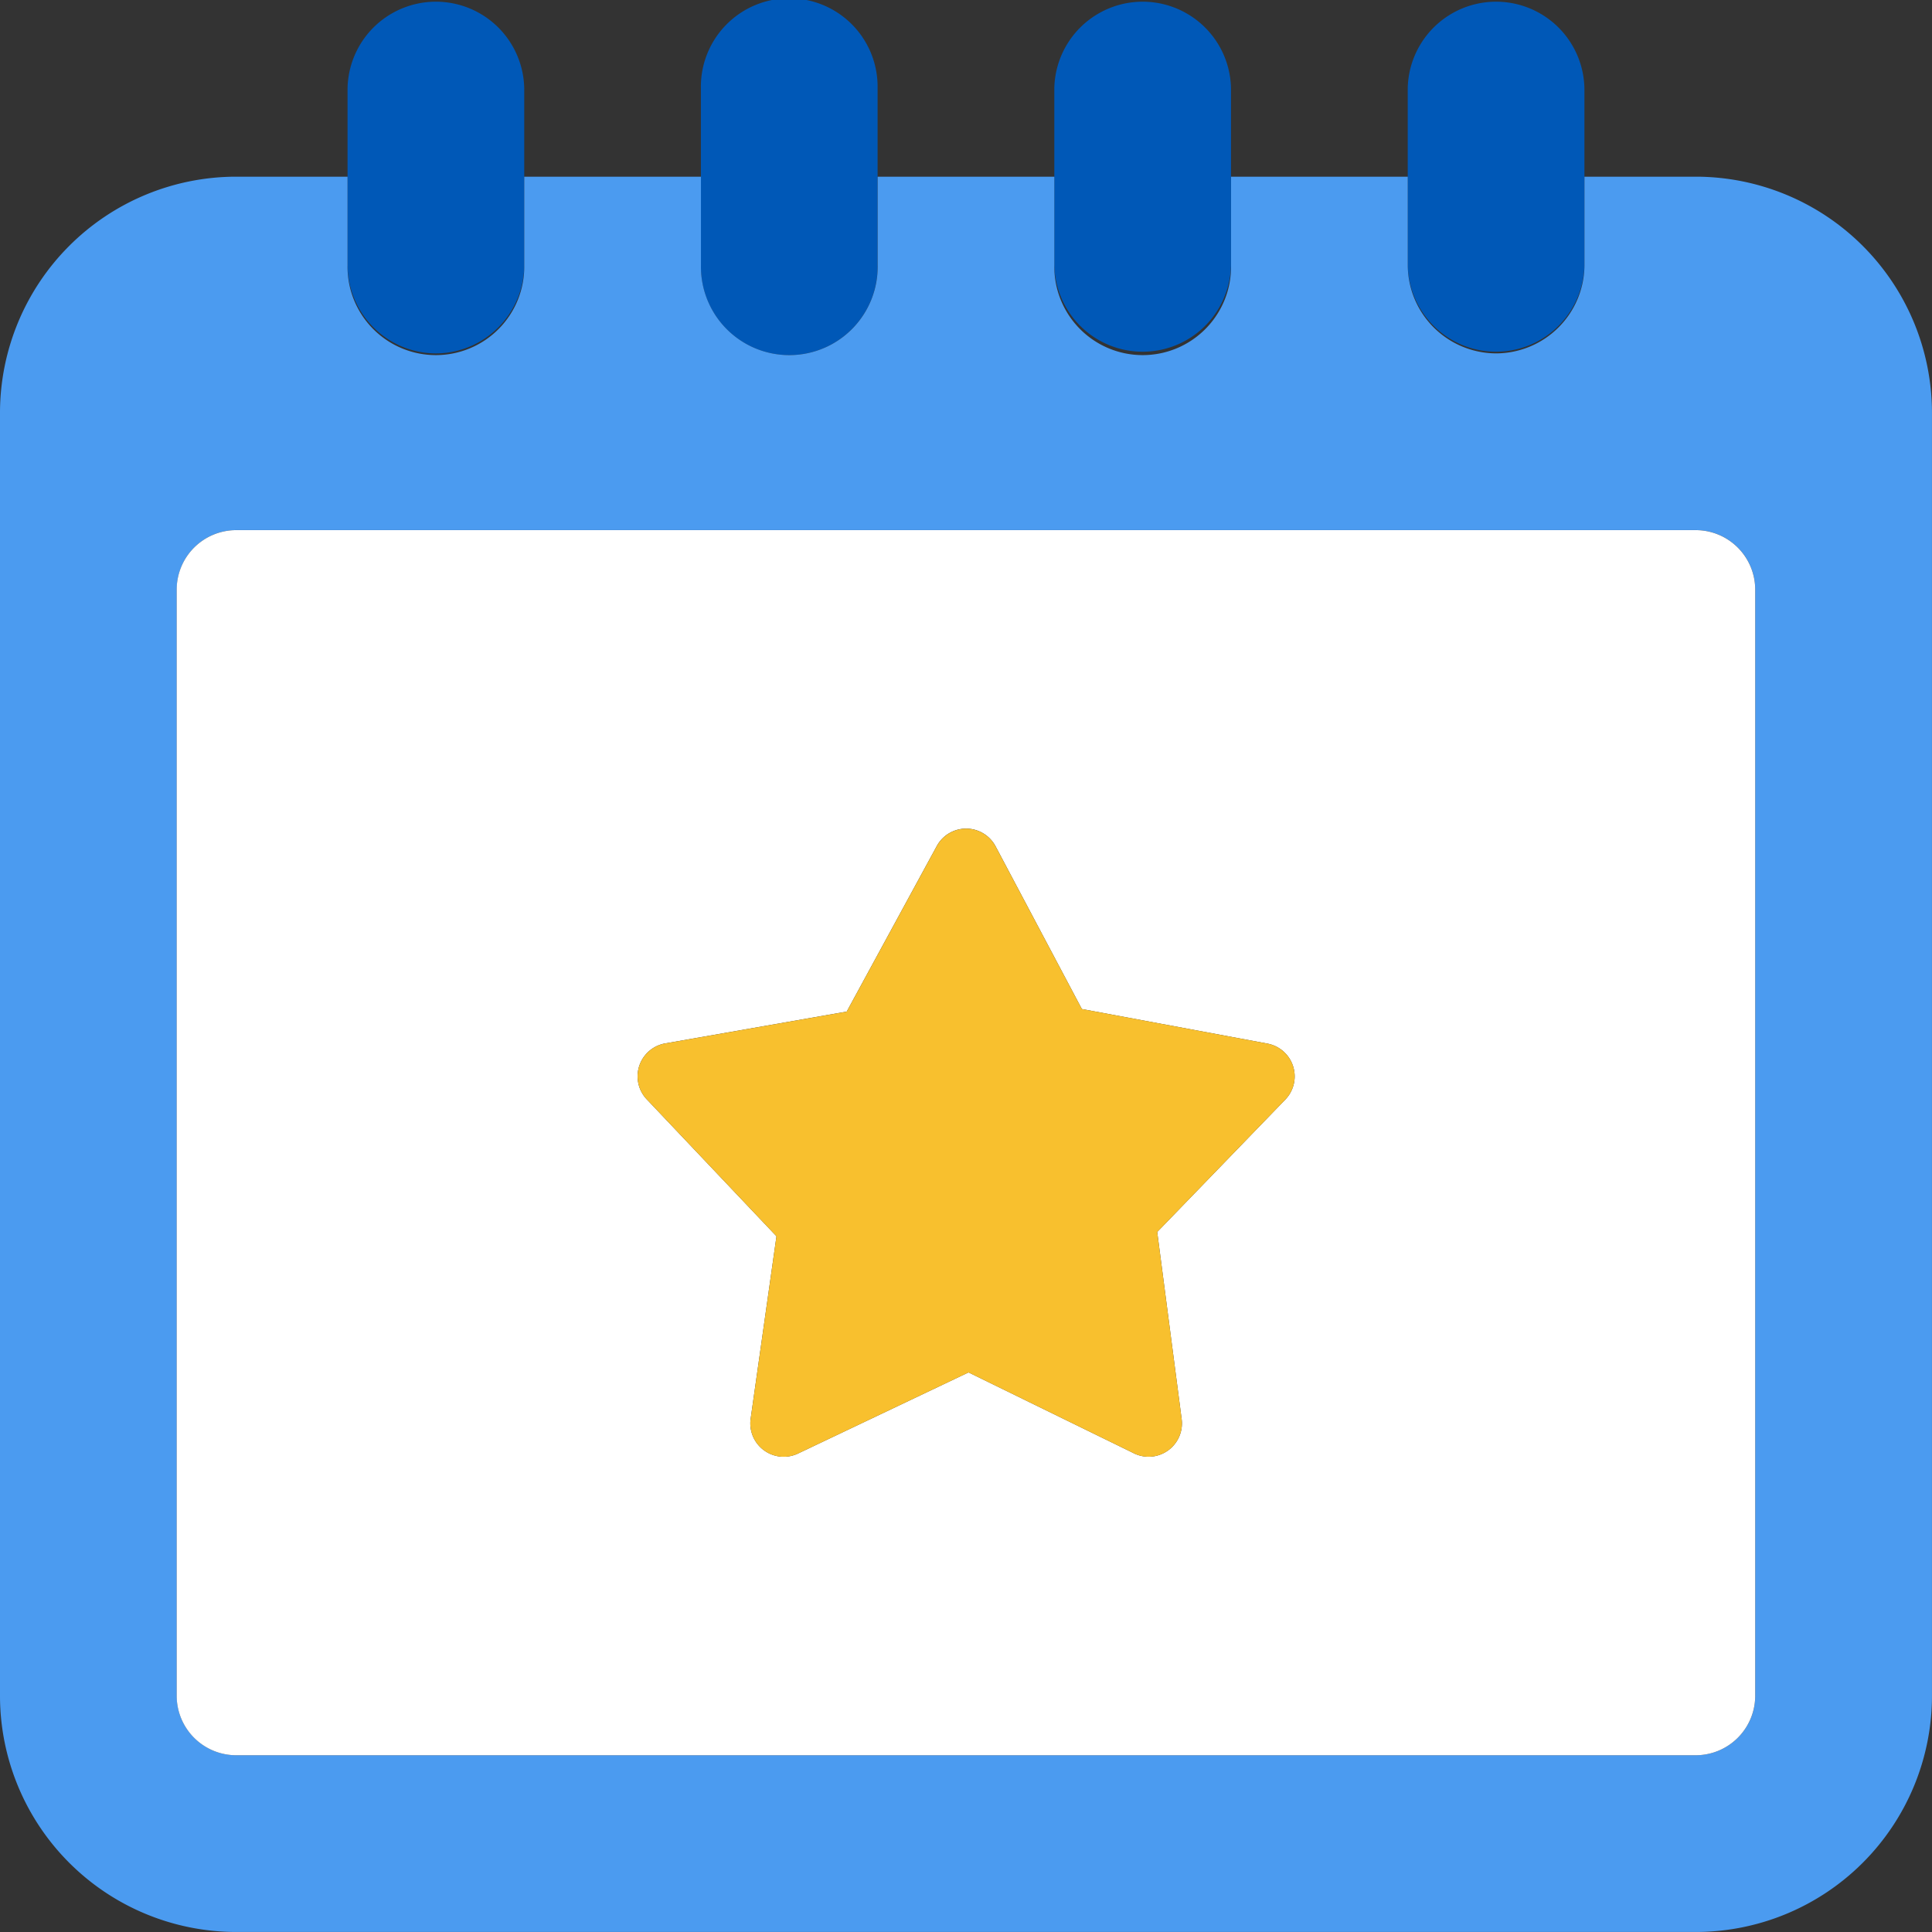
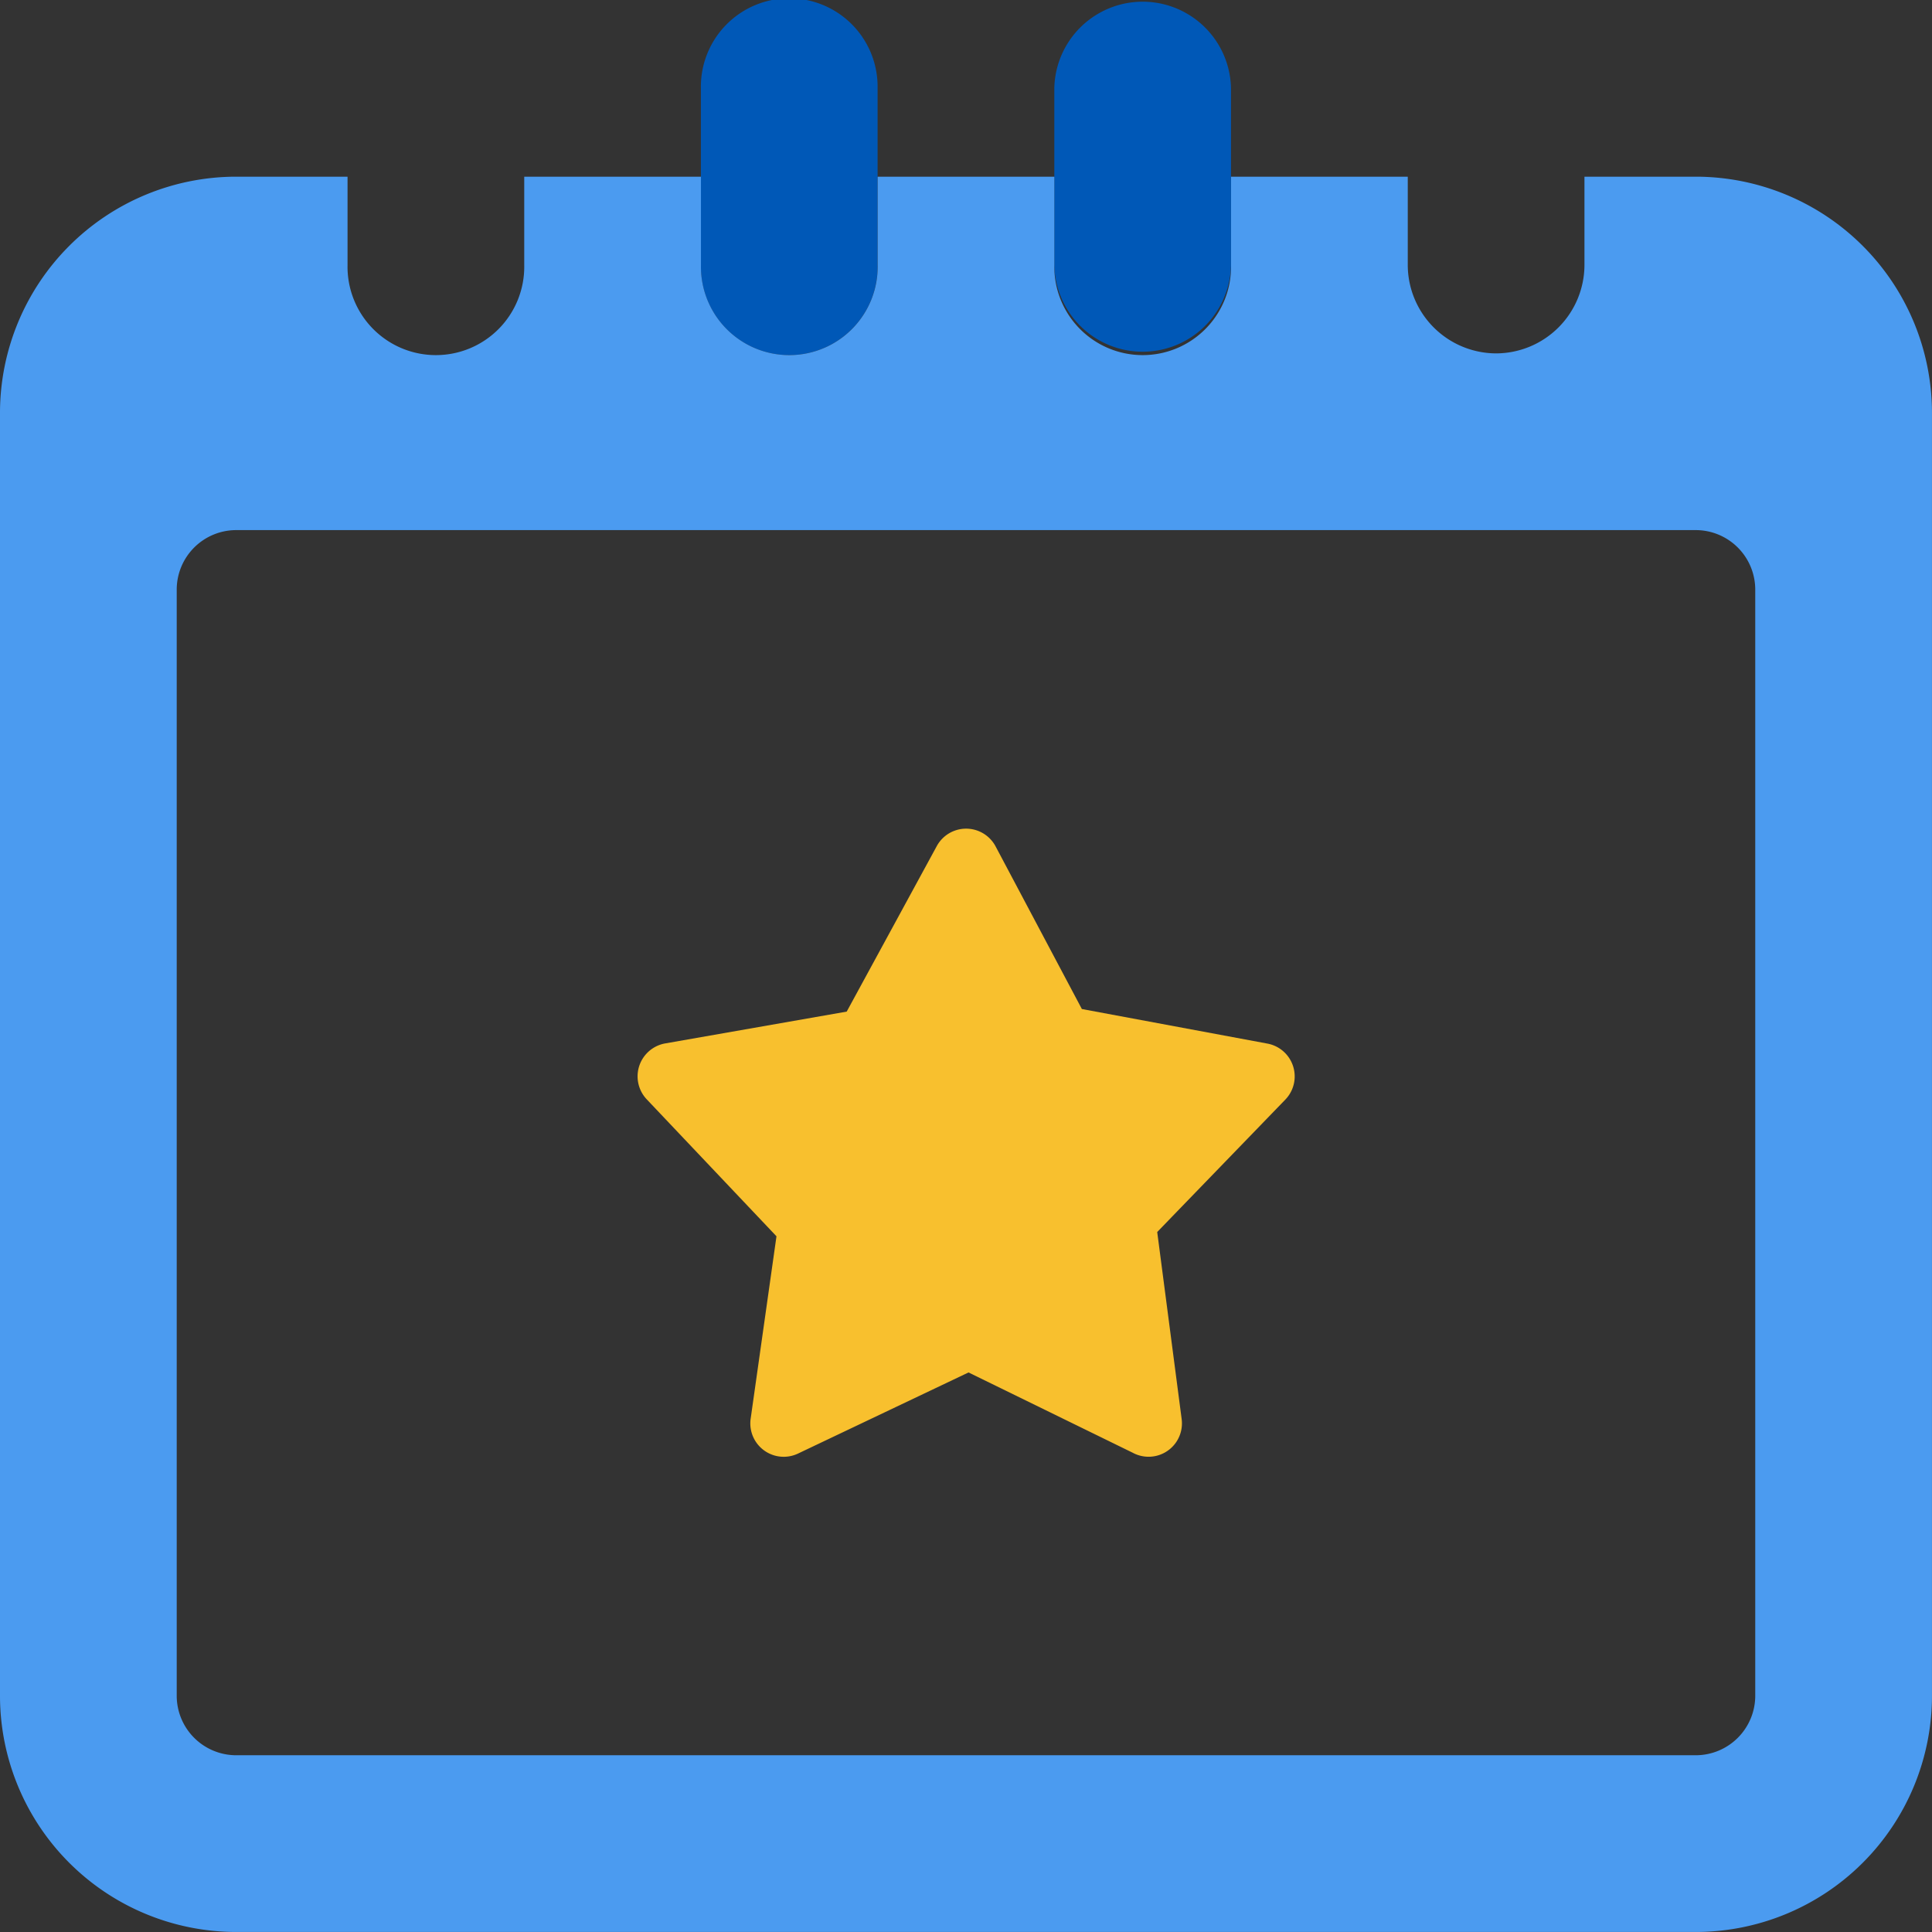
<svg xmlns="http://www.w3.org/2000/svg" width="59.253" height="59.253" viewBox="0 0 59.253 59.253">
  <rect x="0" y="0" width="59.253" height="59.253" fill="#333333" stroke="none" />
  <g transform="translate(-10 -10)">
    <g transform="translate(20.658 10)">
-       <path d="M101.211,20.839a2.718,2.718,0,0,0,2.71-2.71V12.71a2.71,2.71,0,0,0-5.419,0v5.419A2.718,2.718,0,0,0,101.211,20.839Z" transform="translate(-98.501 -10)" fill="#0058b7" fill-rule="evenodd" />
      <path d="M188.5,18.129a2.71,2.71,0,1,0,5.419,0V12.71a2.71,2.71,0,1,0-5.419,0v5.419Z" transform="translate(-177.662 -10)" fill="#0058b7" fill-rule="evenodd" />
      <path d="M278.5,18.129a2.71,2.71,0,0,0,5.419,0V12.71a2.71,2.71,0,0,0-5.419,0v5.419Z" transform="translate(-256.823 -10)" fill="#0058b7" fill-rule="evenodd" />
-       <path d="M368.5,15.419v2.71a2.71,2.71,0,0,0,5.419,0V12.71a2.71,2.71,0,0,0-5.419,0Z" transform="translate(-335.984 -10)" fill="#0058b7" fill-rule="evenodd" />
    </g>
    <path d="M55.885,60.419a2.718,2.718,0,0,1-2.71-2.71V55H47.755v2.71a2.71,2.71,0,1,1-5.419,0V55H36.917v2.71a2.71,2.71,0,1,1-5.419,0V55H26.078v2.71a2.71,2.71,0,1,1-5.419,0V55H17.226A7.247,7.247,0,0,0,10,62.226v39.381a7.247,7.247,0,0,0,7.226,7.226h44.8a7.247,7.247,0,0,0,7.226-7.226V62.226A7.247,7.247,0,0,0,62.027,55H58.594v2.71A2.718,2.718,0,0,1,55.885,60.419ZM17.226,65.839h44.8a1.826,1.826,0,0,1,1.806,1.806v33.962a1.826,1.826,0,0,1-1.806,1.806h-44.8a1.826,1.826,0,0,1-1.806-1.806V67.645A1.826,1.826,0,0,1,17.226,65.839Z" transform="translate(0 -39.581)" fill="#4b9bf0" fill-rule="evenodd" />
-     <path d="M101.607,145h-44.8A1.826,1.826,0,0,0,55,146.805v33.962a1.826,1.826,0,0,0,1.806,1.806h44.8a1.826,1.826,0,0,0,1.806-1.806V146.805A1.826,1.826,0,0,0,101.607,145ZM82.761,159.687l5.686,1.059A1.024,1.024,0,0,1,89,162.465l-3.928,4.06.75,5.739a1.023,1.023,0,0,1-1.5,1.031l-5.037-2.463-5.232,2.489a1.024,1.024,0,0,1-1.448-1.084l.79-5.581-3.979-4.2a1.026,1.026,0,0,1,.565-1.715l5.568-.976,2.765-5.082a1.024,1.024,0,0,1,1.8.012Z" transform="translate(-39.581 -118.741)" fill="#fff" fill-rule="evenodd" />
    <path d="M185.955,226.535l-2.647-4.99a1.024,1.024,0,0,0-1.8-.012l-2.765,5.081-5.568.976a1.026,1.026,0,0,0-.565,1.715l3.979,4.2-.79,5.581a1.024,1.024,0,0,0,1.448,1.084l5.232-2.489,5.037,2.463a1.023,1.023,0,0,0,1.5-1.031l-.75-5.739,3.928-4.06a1.024,1.024,0,0,0-.549-1.719Z" transform="translate(-142.775 -185.589)" fill="#f8c02e" fill-rule="evenodd" />
  </g>
</svg>